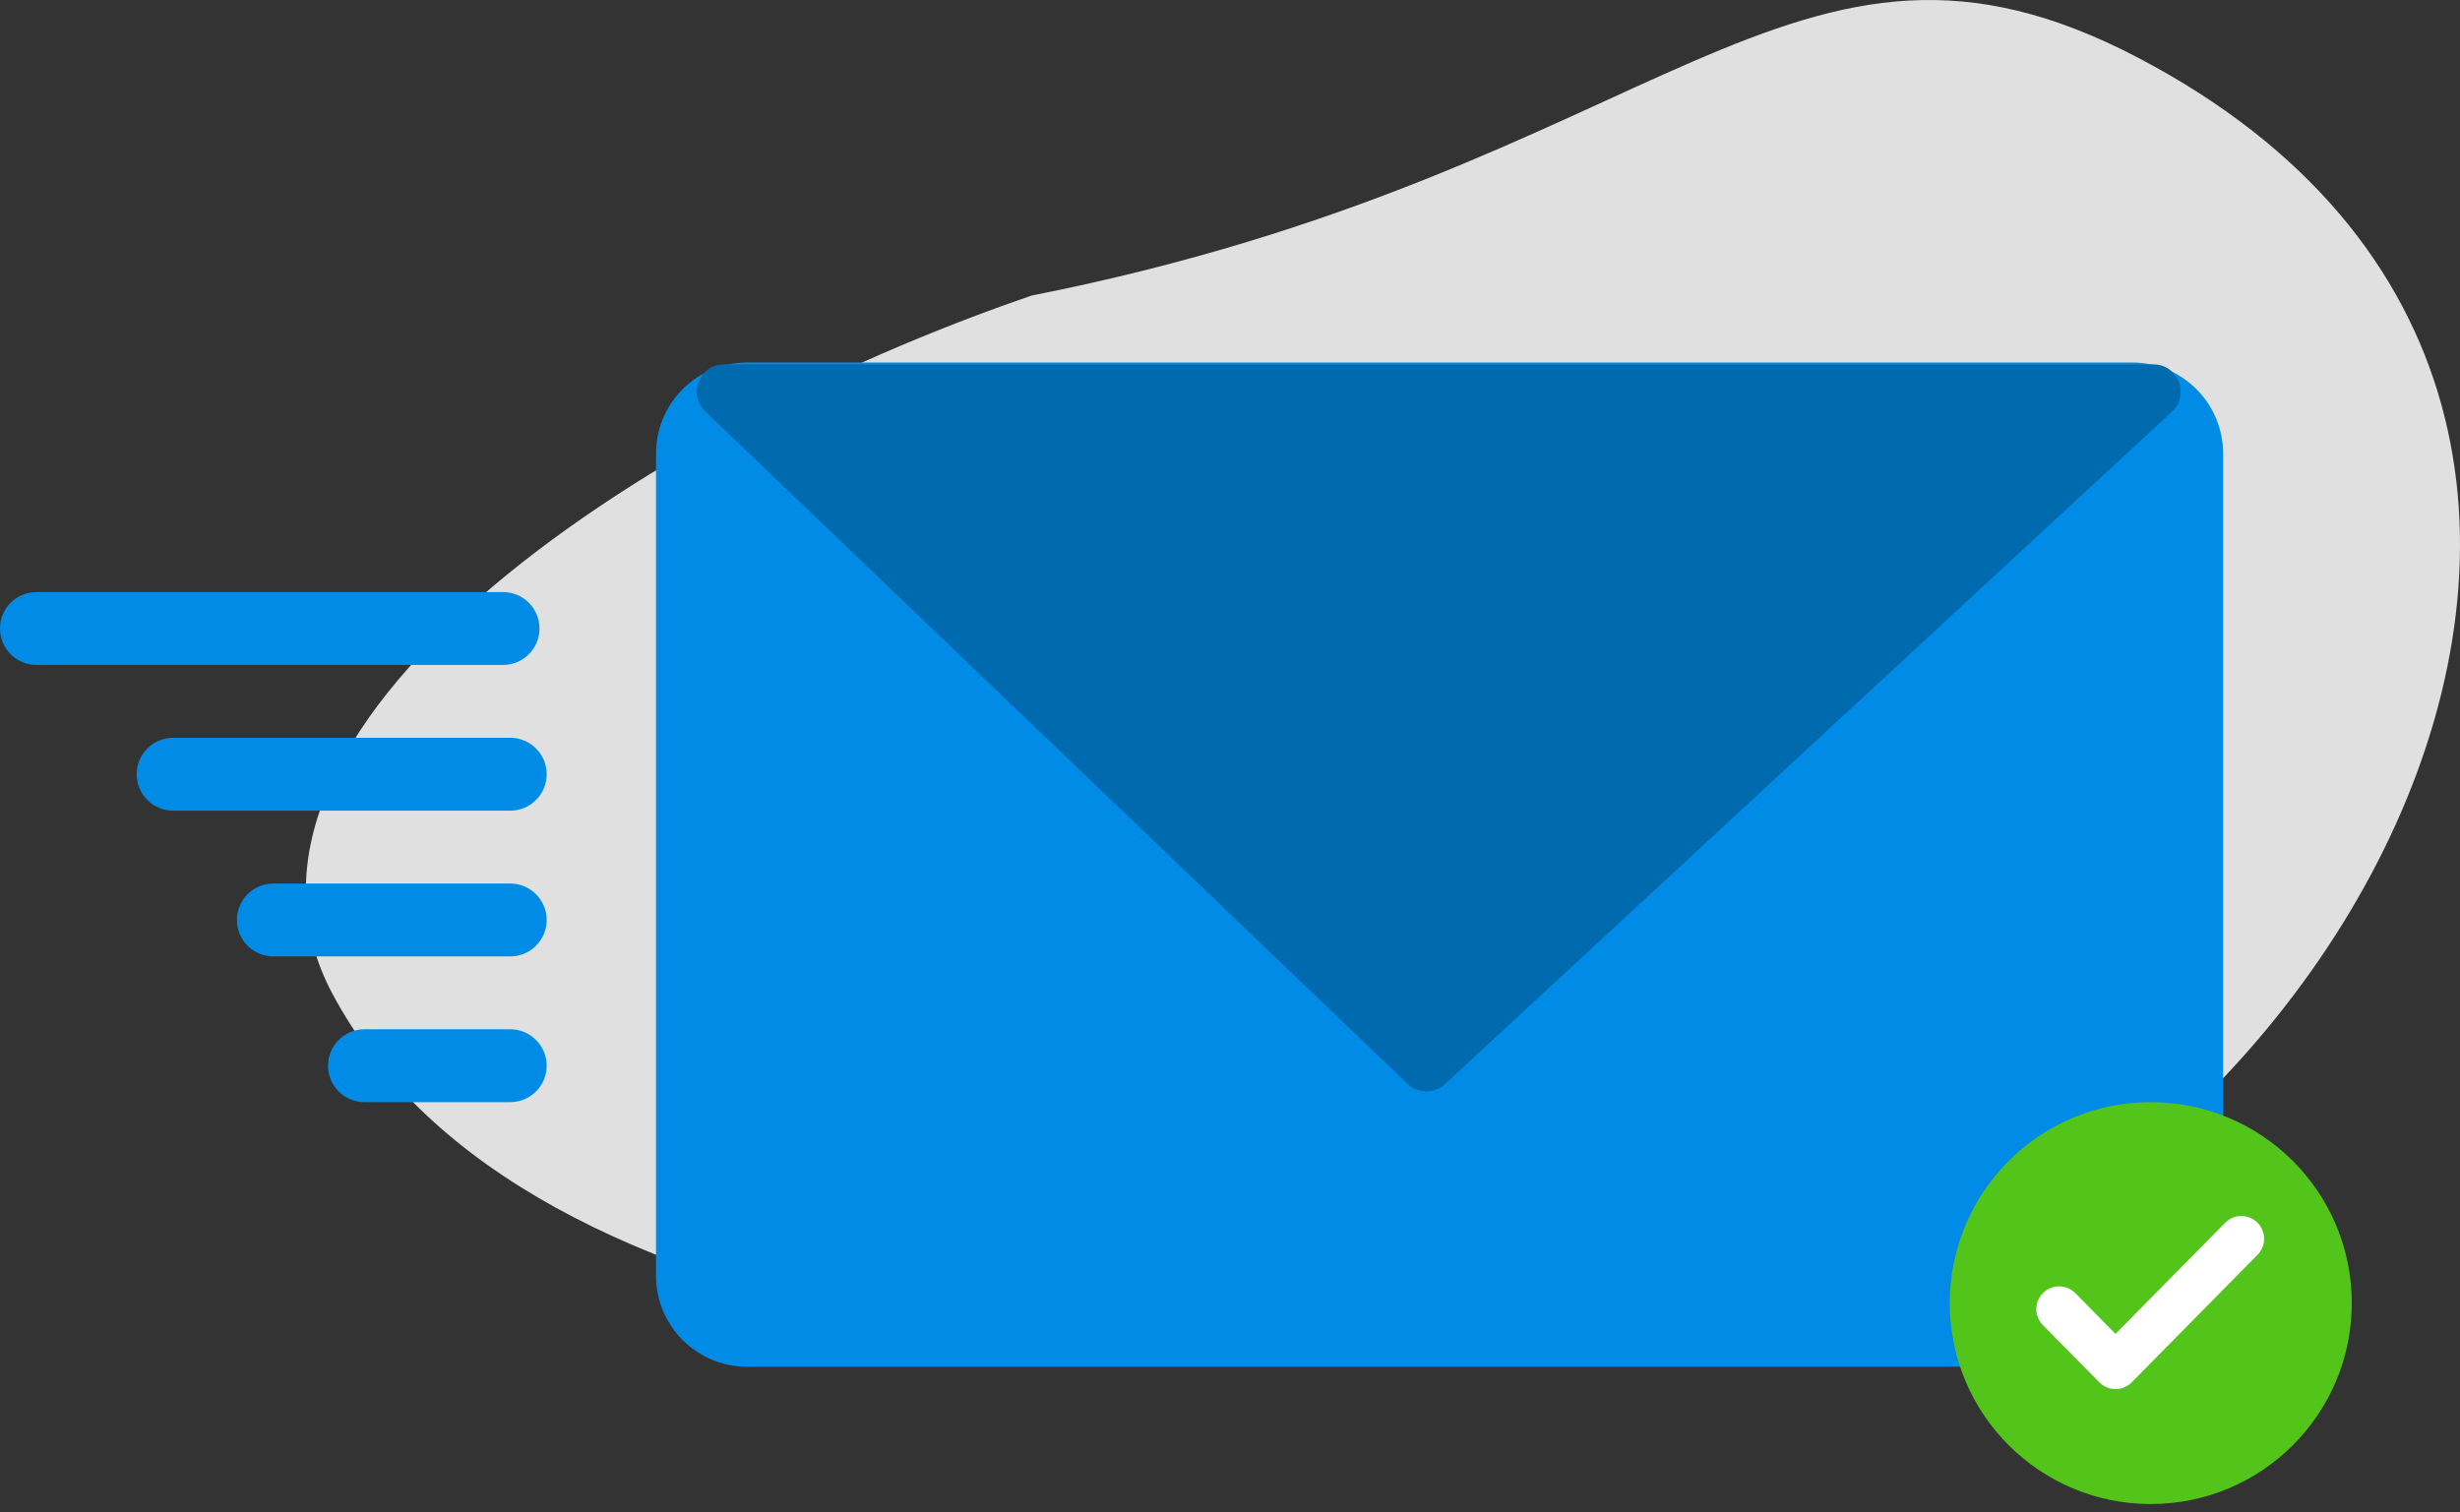
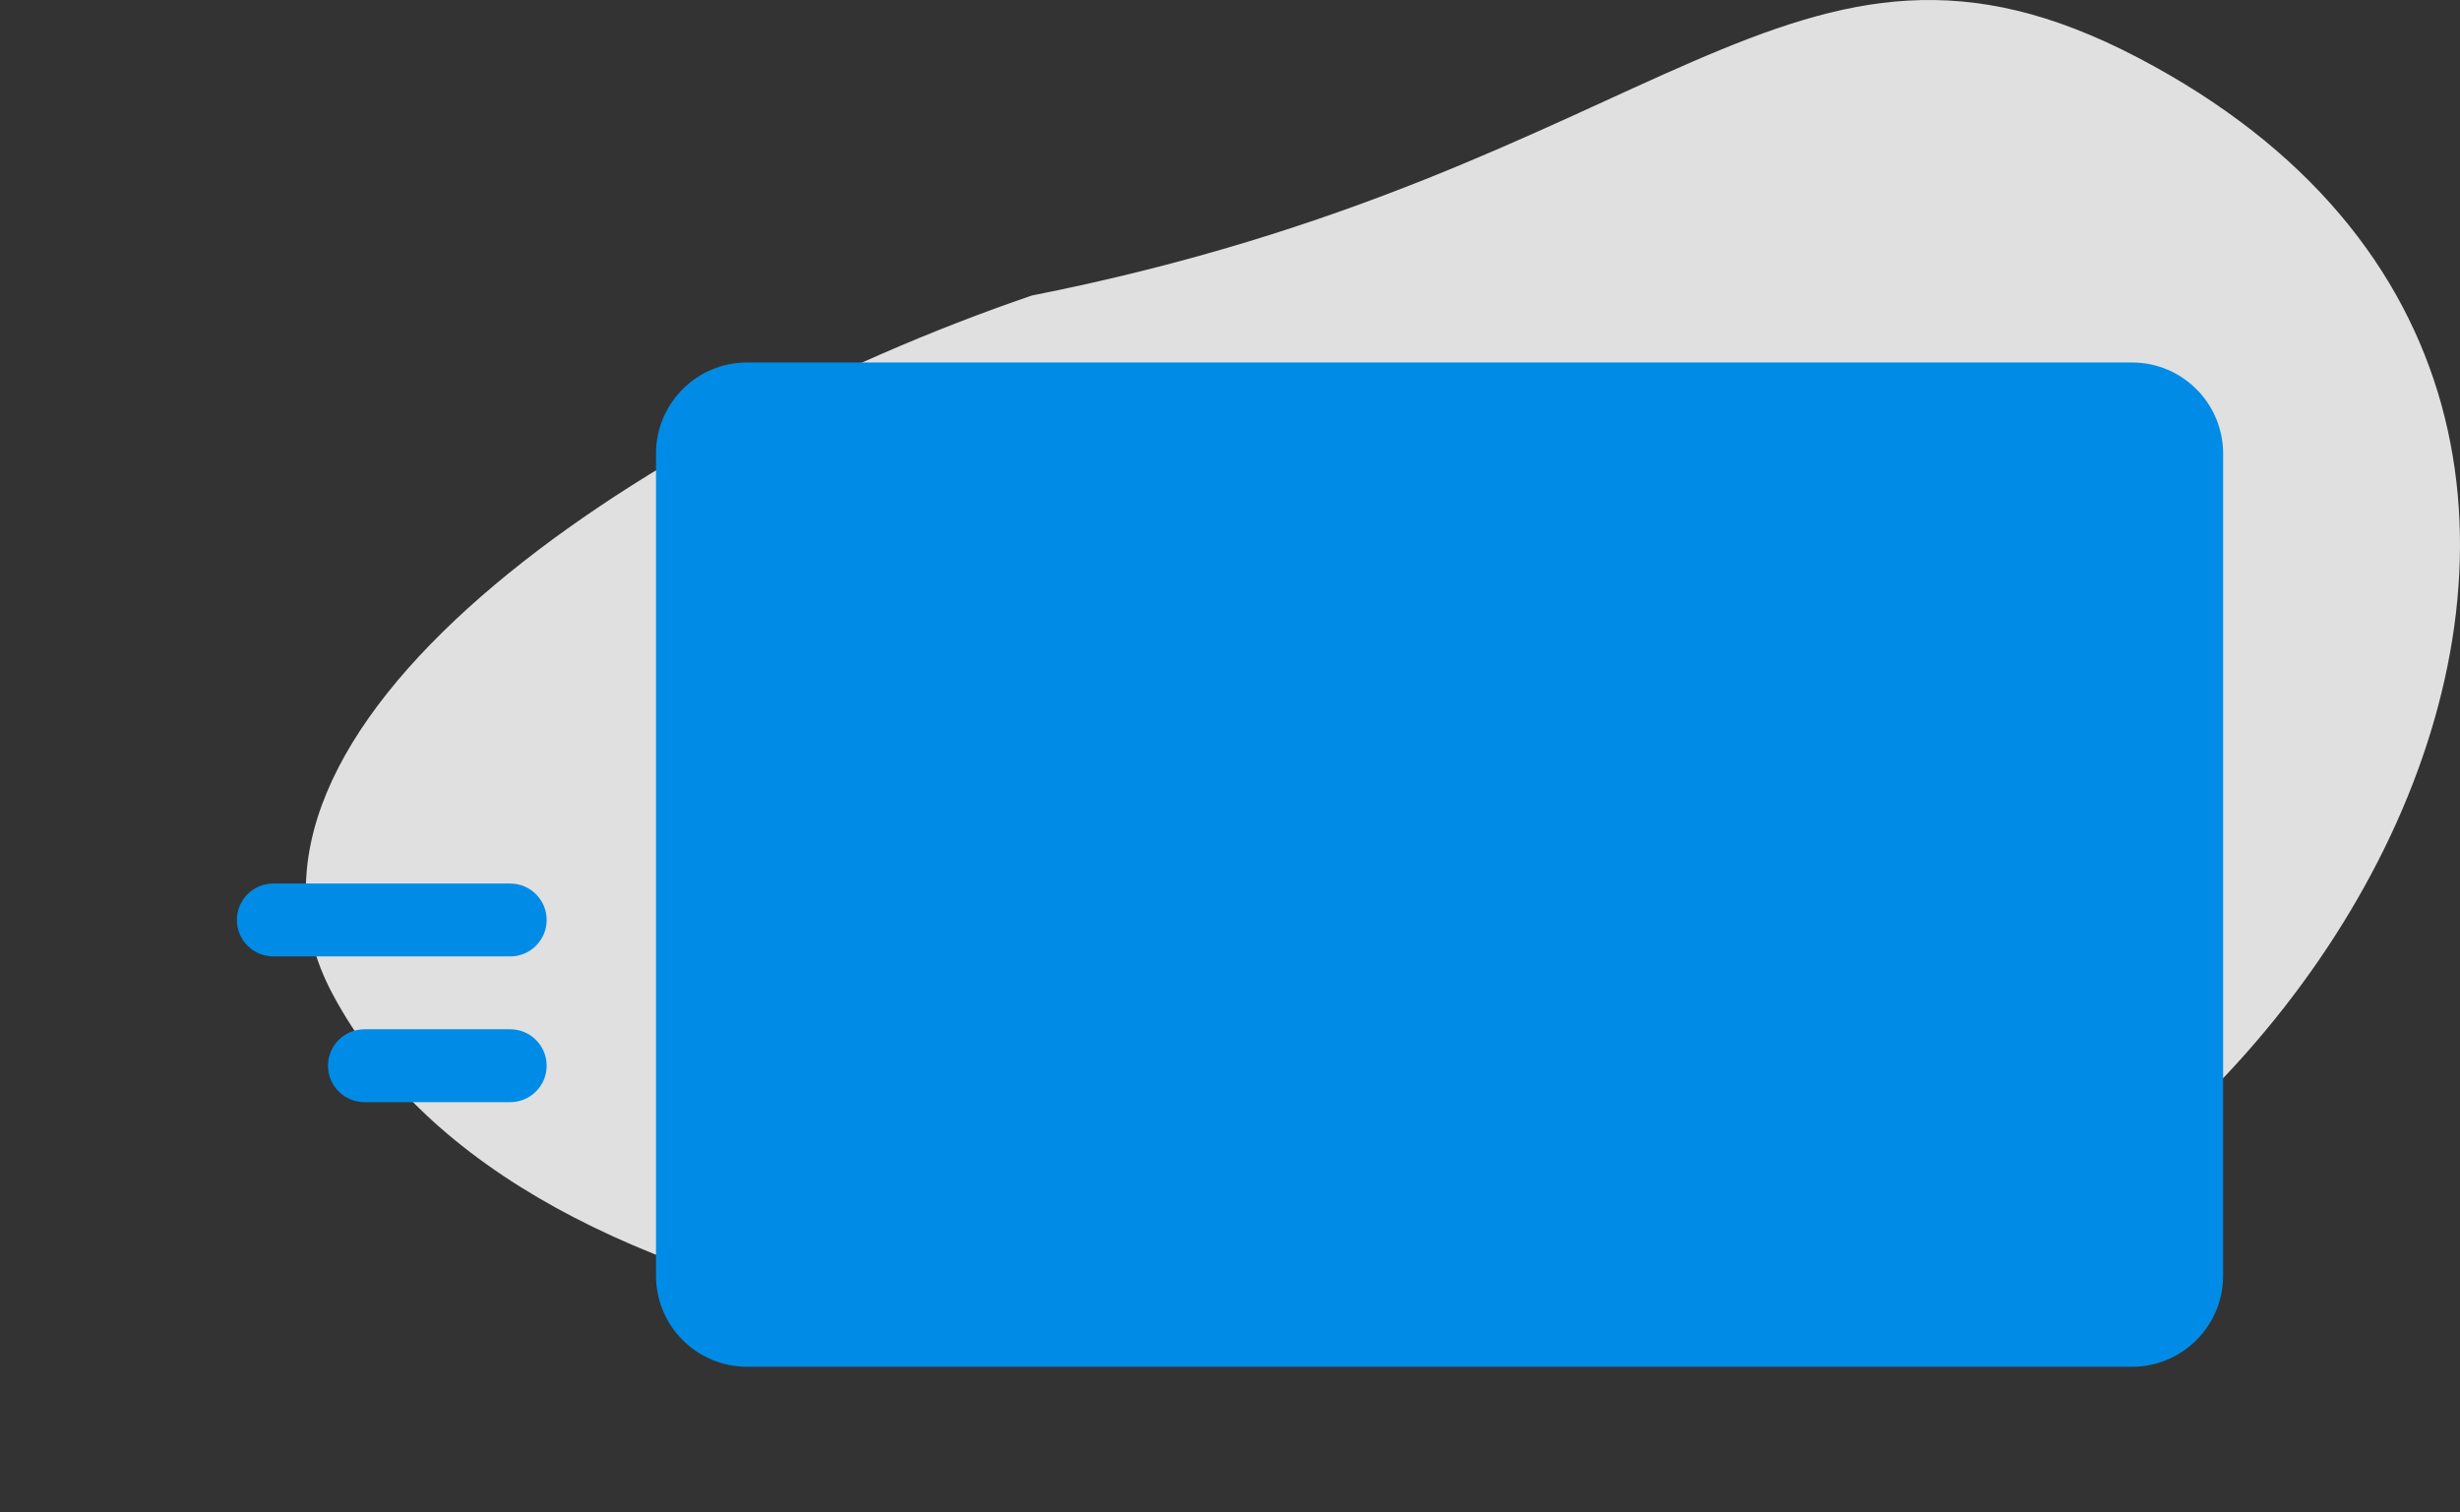
<svg xmlns="http://www.w3.org/2000/svg" width="270" height="166" viewBox="0 0 270 166" fill="none">
  <rect x="0" y="0" width="270" height="166" fill="#333333" stroke="none" />
  <path fill-rule="evenodd" clip-rule="evenodd" d="M234.689 6.349C196.594 -13.62 182.967 18.665 113.249 32.444C69.77 47.316 21.079 80.18 36.481 109.092C57.628 148.791 131.209 152.752 183.828 148.791C252.269 143.639 309.587 45.609 234.689 6.349Z" fill="#E0E0E0" />
  <path d="M72 49.795C72 44.272 76.477 39.795 82 39.795H158H234C239.523 39.795 244 44.272 244 49.795V140.051C244 145.574 239.523 150.051 234 150.051H82C76.477 150.051 72 145.574 72 140.051V49.795Z" fill="#008CE6" />
-   <path d="M154.475 118.988L77.395 45.167C75.442 43.297 76.766 40 79.47 40H236.34C239.069 40 240.381 43.349 238.377 45.202L158.587 119.024C157.423 120.101 155.621 120.085 154.475 118.988Z" fill="#006AAF" />
-   <circle cx="236.061" cy="143.061" r="22.061" fill="#52C41A" />
-   <path fill-rule="evenodd" clip-rule="evenodd" d="M247.756 134.22C248.739 135.19 248.749 136.773 247.78 137.756L233.97 151.756C233.501 152.232 232.859 152.5 232.19 152.5C231.521 152.5 230.88 152.232 230.411 151.756L224.22 145.48C223.251 144.497 223.261 142.914 224.244 141.944C225.227 140.975 226.81 140.986 227.78 141.969L232.19 146.44L244.22 134.244C245.19 133.261 246.773 133.251 247.756 134.22Z" fill="white" />
-   <path fill-rule="evenodd" clip-rule="evenodd" d="M0 69C0 66.791 1.791 65 4 65H55.212C57.421 65 59.212 66.791 59.212 69C59.212 71.209 57.421 73 55.212 73H4C1.791 73 0 71.209 0 69Z" fill="#008CE6" />
  <path fill-rule="evenodd" clip-rule="evenodd" d="M26 101C26 98.791 27.791 97 30 97L56 97C58.209 97 60 98.791 60 101C60 103.209 58.209 105 56 105L30 105C27.791 105 26 103.209 26 101Z" fill="#008CE6" />
  <path fill-rule="evenodd" clip-rule="evenodd" d="M36 117C36 114.791 37.791 113 40 113L56 113C58.209 113 60 114.791 60 117C60 119.209 58.209 121 56 121L40 121C37.791 121 36 119.209 36 117Z" fill="#008CE6" />
-   <path fill-rule="evenodd" clip-rule="evenodd" d="M15 85C15 82.791 16.791 81 19 81L56 81C58.209 81 60 82.791 60 85C60 87.209 58.209 89 56 89L19 89C16.791 89 15 87.209 15 85Z" fill="#008CE6" />
</svg>